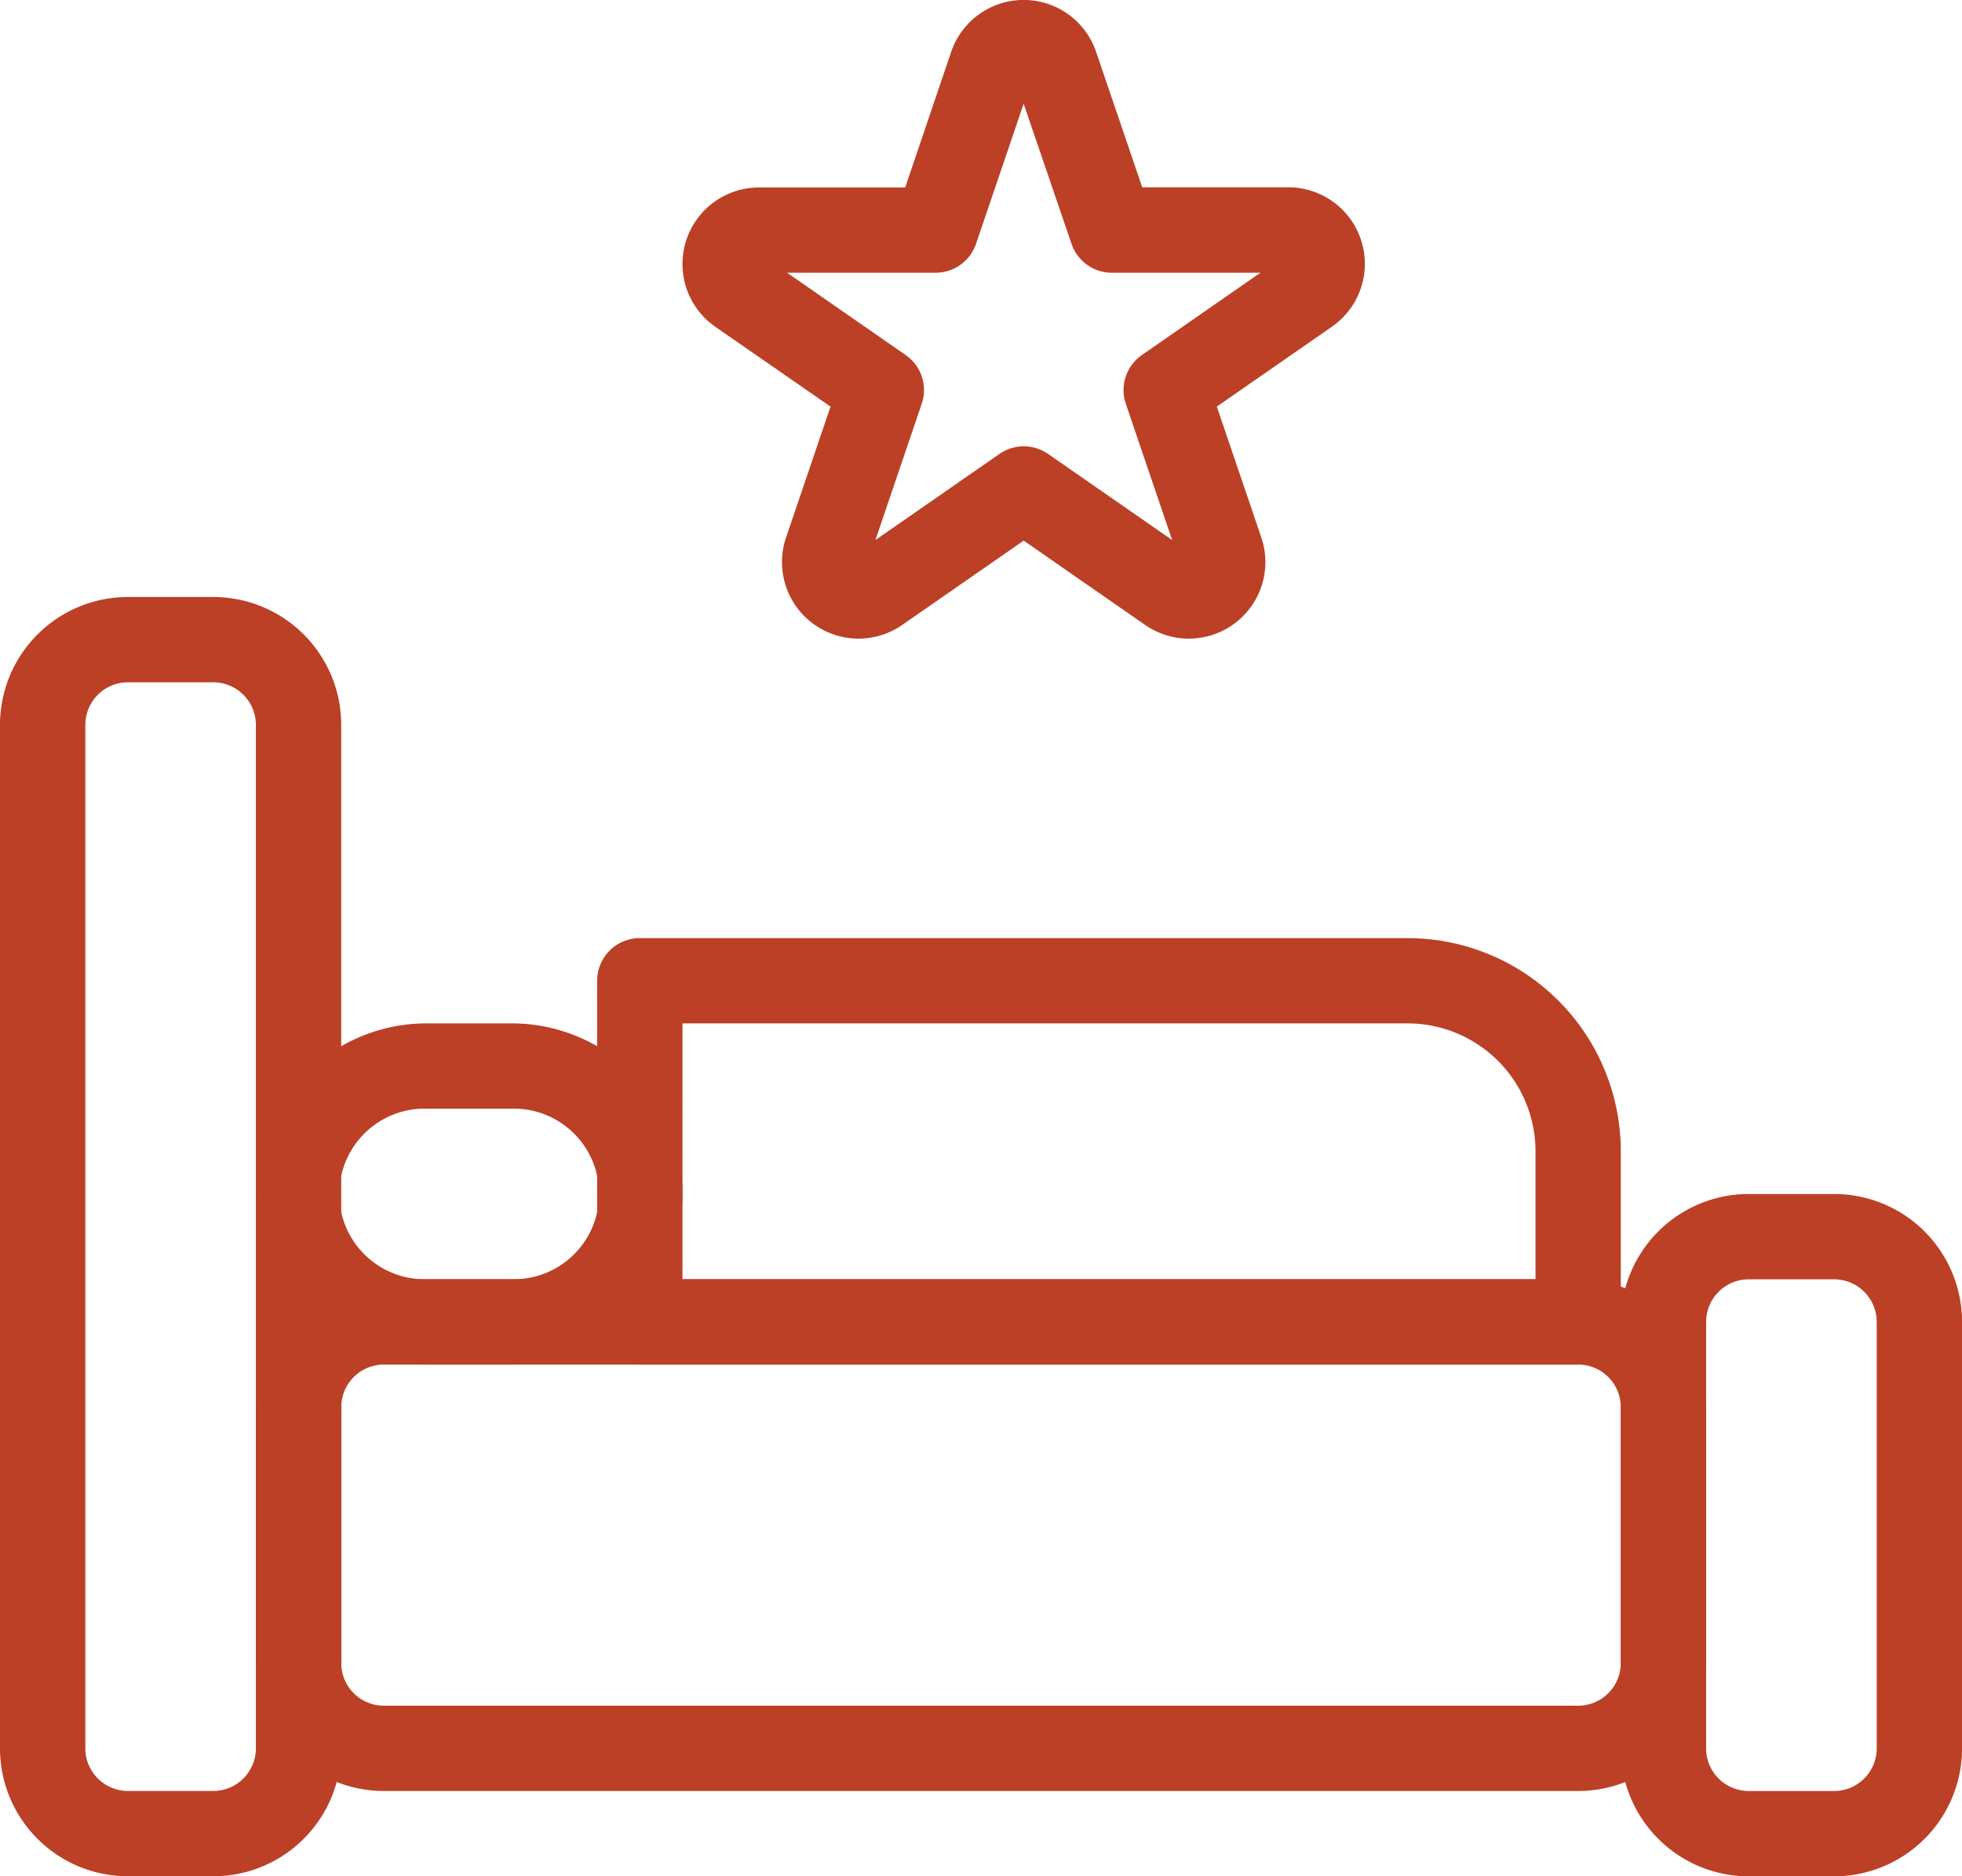
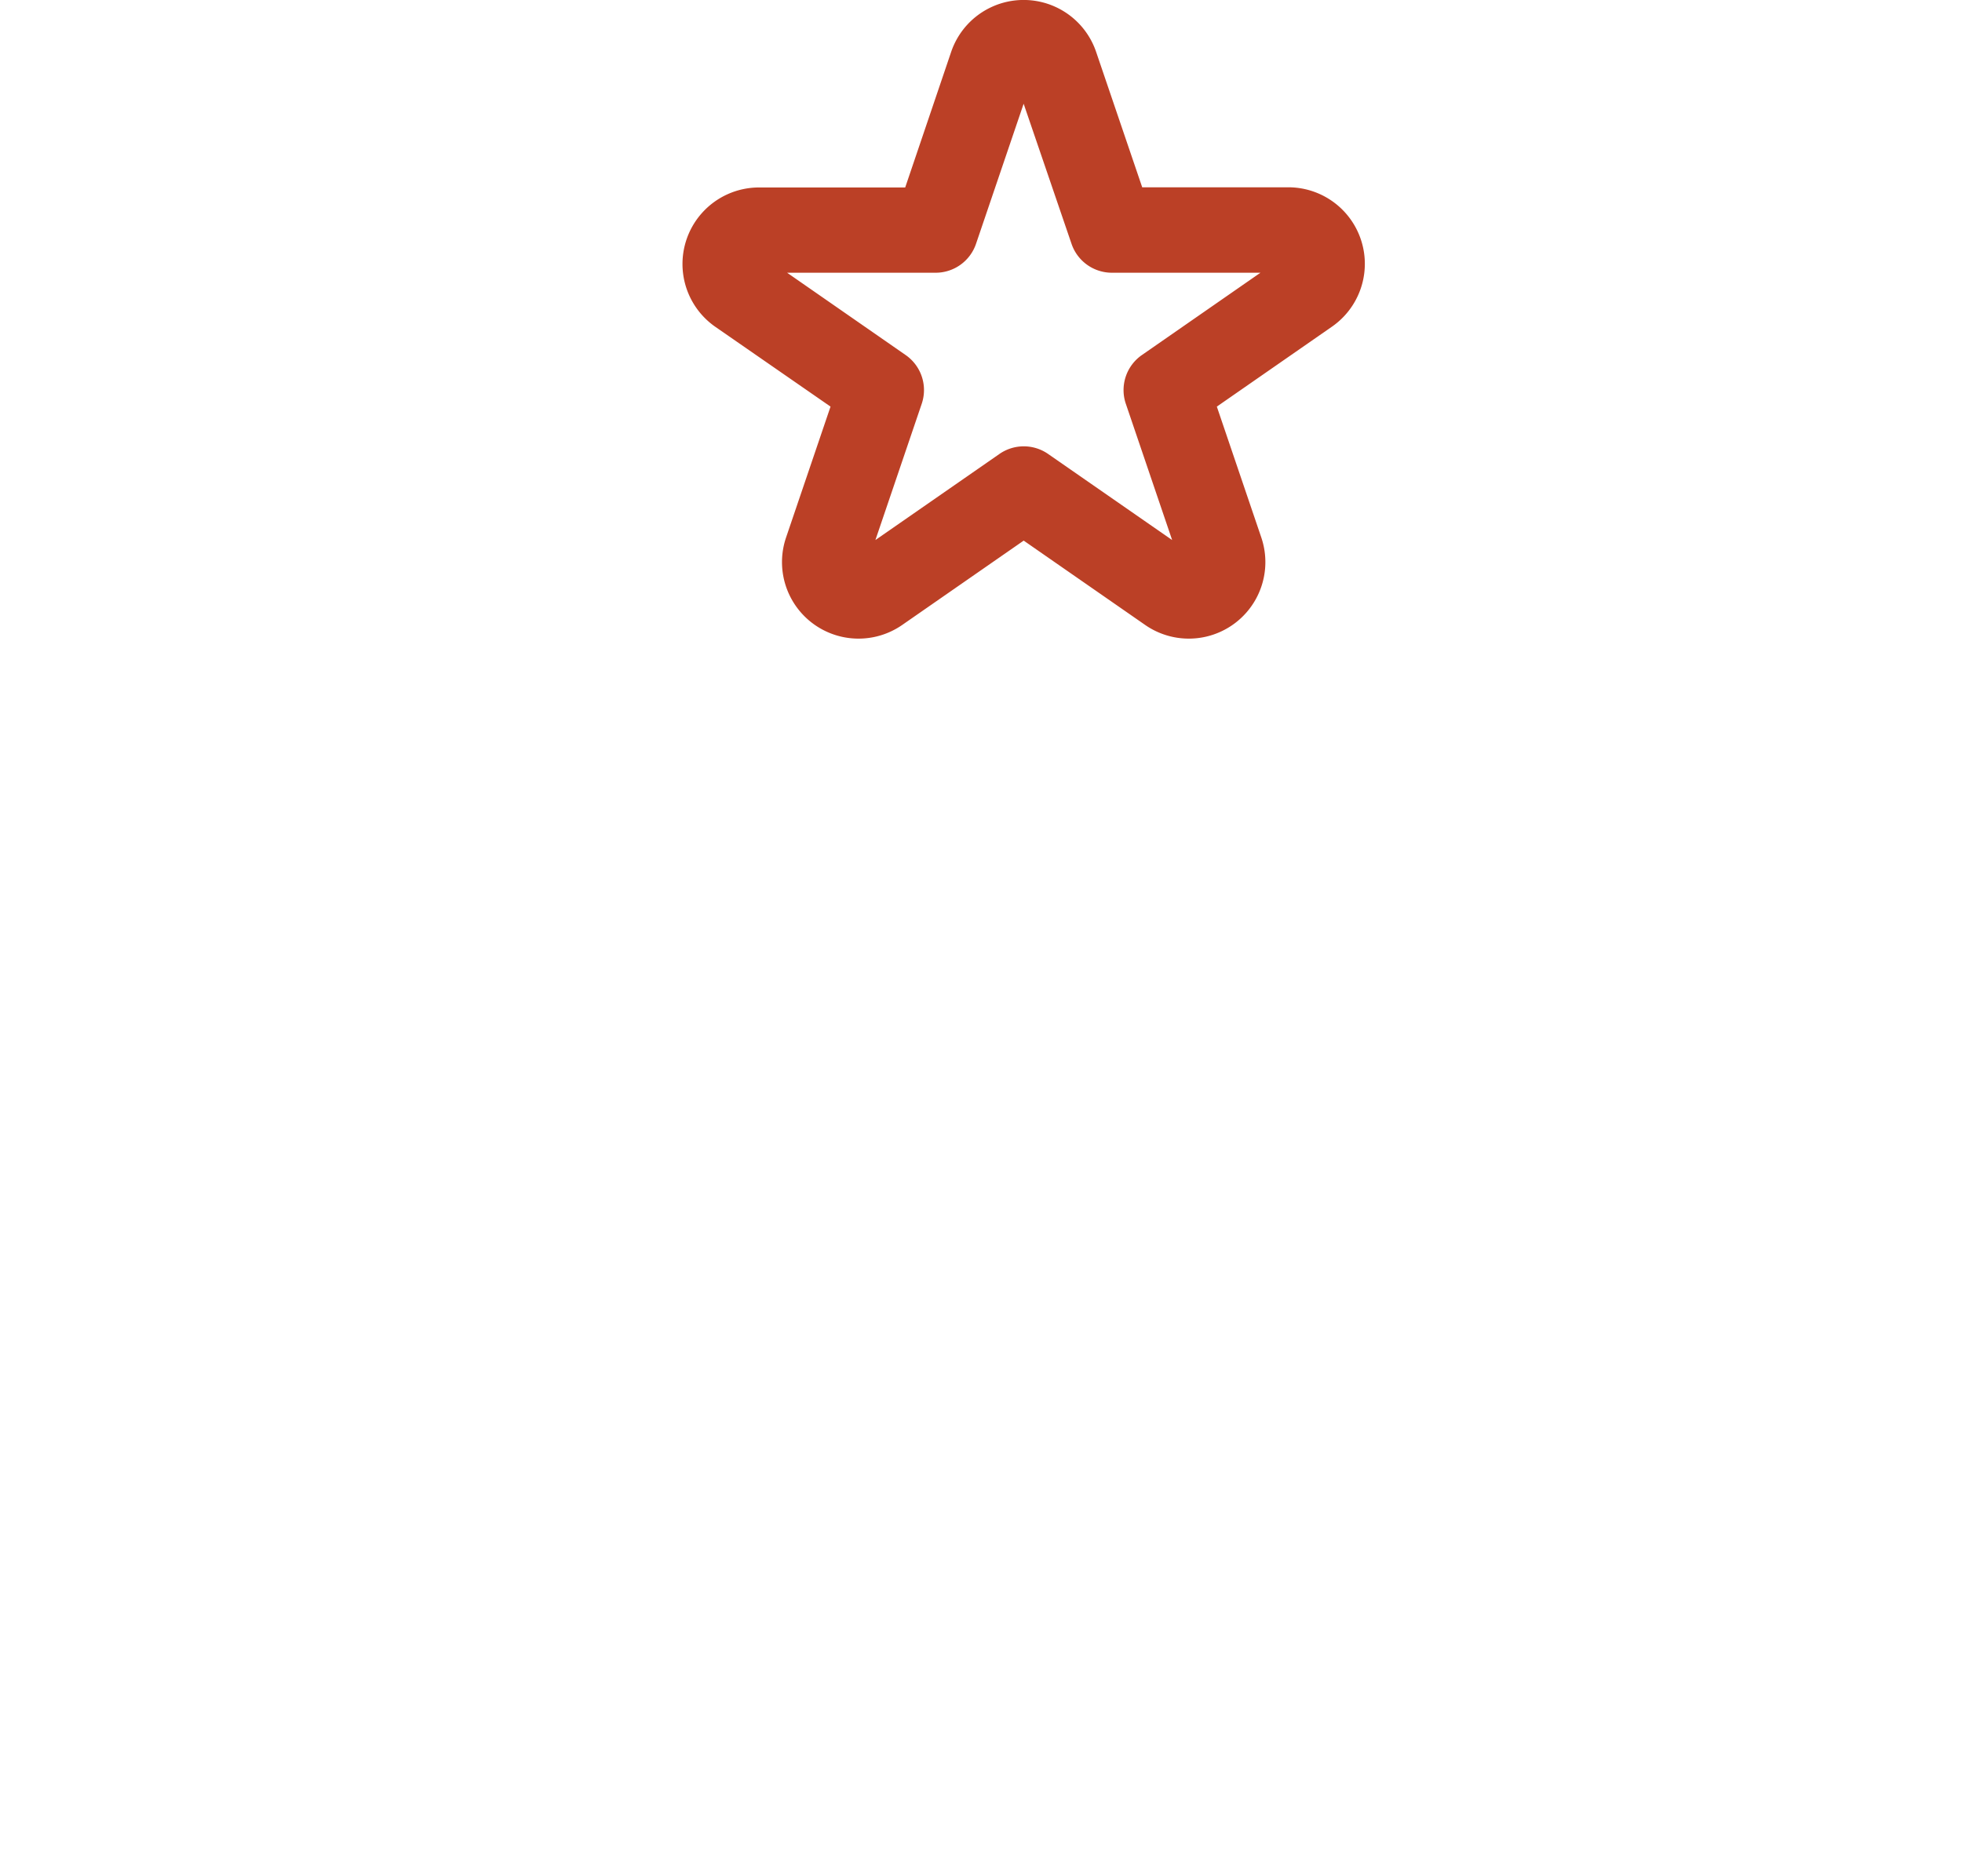
<svg xmlns="http://www.w3.org/2000/svg" width="44.908" height="42.956" viewBox="0 0 44.908 42.956">
  <g id="Group_13294" data-name="Group 13294" transform="translate(-0.5 -0.5)">
-     <path id="Path_5028" data-name="Path 5028" d="M.5,10.429A2.929,2.929,0,0,1,3.429,7.5H5.381A2.929,2.929,0,0,1,8.31,10.429v23.43a2.929,2.929,0,0,1-2.929,2.929H3.429A2.929,2.929,0,0,1,.5,33.859Zm2.929-.976a.976.976,0,0,0-.976.976v23.43a.976.976,0,0,0,.976.976H5.381a.976.976,0,0,0,.976-.976V10.429a.976.976,0,0,0-.976-.976Z" transform="translate(0 6.668)" fill="#bb4026" fill-rule="evenodd" />
-     <path id="Path_5029" data-name="Path 5029" d="M19.5,17.429A2.929,2.929,0,0,1,22.429,14.5h1.953a2.929,2.929,0,0,1,2.929,2.929v9.763a2.929,2.929,0,0,1-2.929,2.929H22.429A2.929,2.929,0,0,1,19.5,27.192Zm2.929-.976a.976.976,0,0,0-.976.976v9.763a.976.976,0,0,0,.976.976h1.953a.976.976,0,0,0,.976-.976V17.429a.976.976,0,0,0-.976-.976Z" transform="translate(18.098 13.336)" fill="#bb4026" fill-rule="evenodd" />
-     <path id="Path_5030" data-name="Path 5030" d="M3.5,18.429A2.929,2.929,0,0,1,6.429,15.5H33.764a2.929,2.929,0,0,1,2.929,2.929v5.858a2.929,2.929,0,0,1-2.929,2.929H6.429A2.929,2.929,0,0,1,3.5,24.286Zm2.929-.976a.976.976,0,0,0-.976.976v5.858a.976.976,0,0,0,.976.976H33.764a.976.976,0,0,0,.976-.976V18.429a.976.976,0,0,0-.976-.976Z" transform="translate(2.858 14.288)" fill="#bb4026" fill-rule="evenodd" />
-     <path id="Path_5031" data-name="Path 5031" d="M3.5,16.405A3.905,3.905,0,0,1,7.405,12.5H9.358a3.905,3.905,0,0,1,0,7.81H7.405A3.905,3.905,0,0,1,3.5,16.405Zm3.905-1.953a1.953,1.953,0,1,0,0,3.905H9.358a1.953,1.953,0,1,0,0-3.905Z" transform="translate(2.858 11.43)" fill="#bb4026" fill-rule="evenodd" />
-     <path id="Path_5032" data-name="Path 5032" d="M7.5,12.476a.976.976,0,0,1,.976-.976H26.049a4.881,4.881,0,0,1,4.881,4.881v3.905a.976.976,0,0,1-.976.976H8.476a.976.976,0,0,1-.976-.976Zm1.953.976V19.31H28.978V16.381a2.929,2.929,0,0,0-2.929-2.929Z" transform="translate(6.668 10.478)" fill="#bb4026" fill-rule="evenodd" />
    <path id="Path_5033" data-name="Path 5033" d="M14.652,1.688a1.752,1.752,0,0,1,3.318,0l1.055,3.1h3.343a1.752,1.752,0,0,1,1,3.191l-2.635,1.83,1.019,3a1.752,1.752,0,0,1-2.658,2l-2.782-1.932-2.782,1.932a1.752,1.752,0,0,1-2.658-2l1.019-3L9.255,7.983a1.752,1.752,0,0,1,1-3.191H13.6Zm1.659,1.187-1.09,3.207a.976.976,0,0,1-.924.662h-3.4l2.714,1.885a.976.976,0,0,1,.367,1.116l-1.06,3.119,2.839-1.971a.976.976,0,0,1,1.114,0l2.839,1.971-1.06-3.119a.976.976,0,0,1,.367-1.116l2.714-1.885h-3.4a.976.976,0,0,1-.924-.662Z" transform="translate(7.619 0)" fill="#bb4026" fill-rule="evenodd" />
  </g>
</svg>